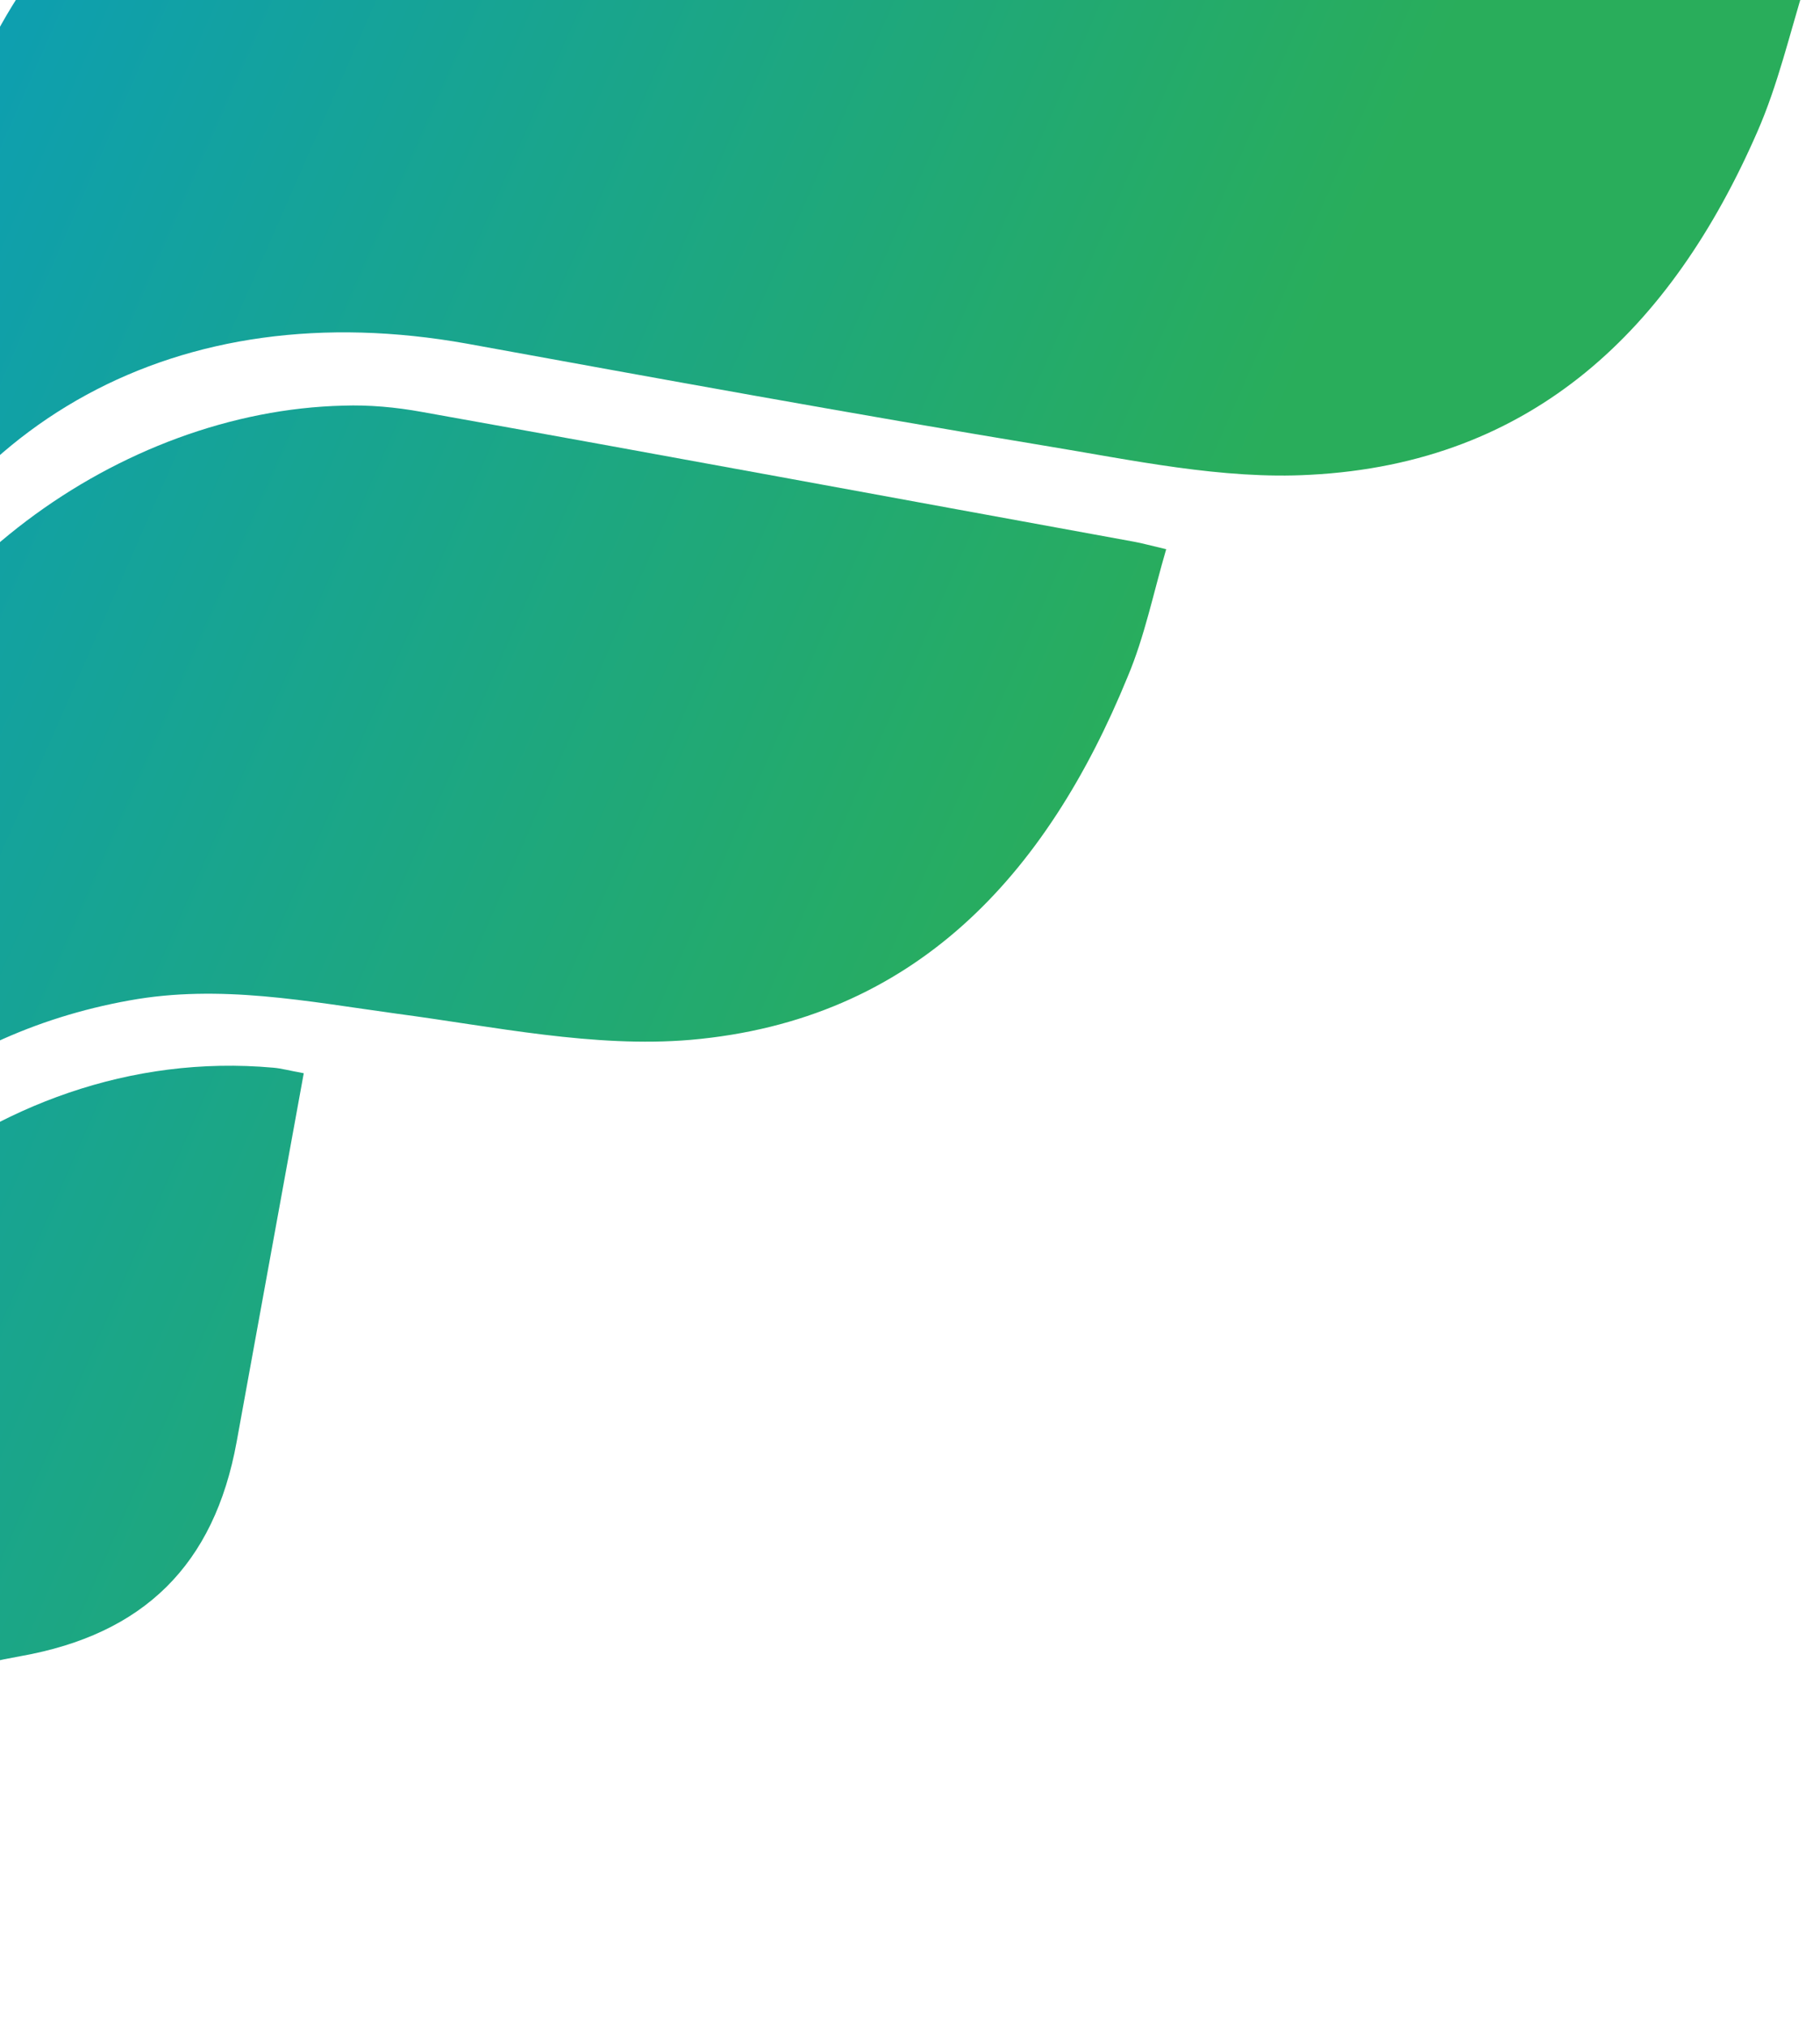
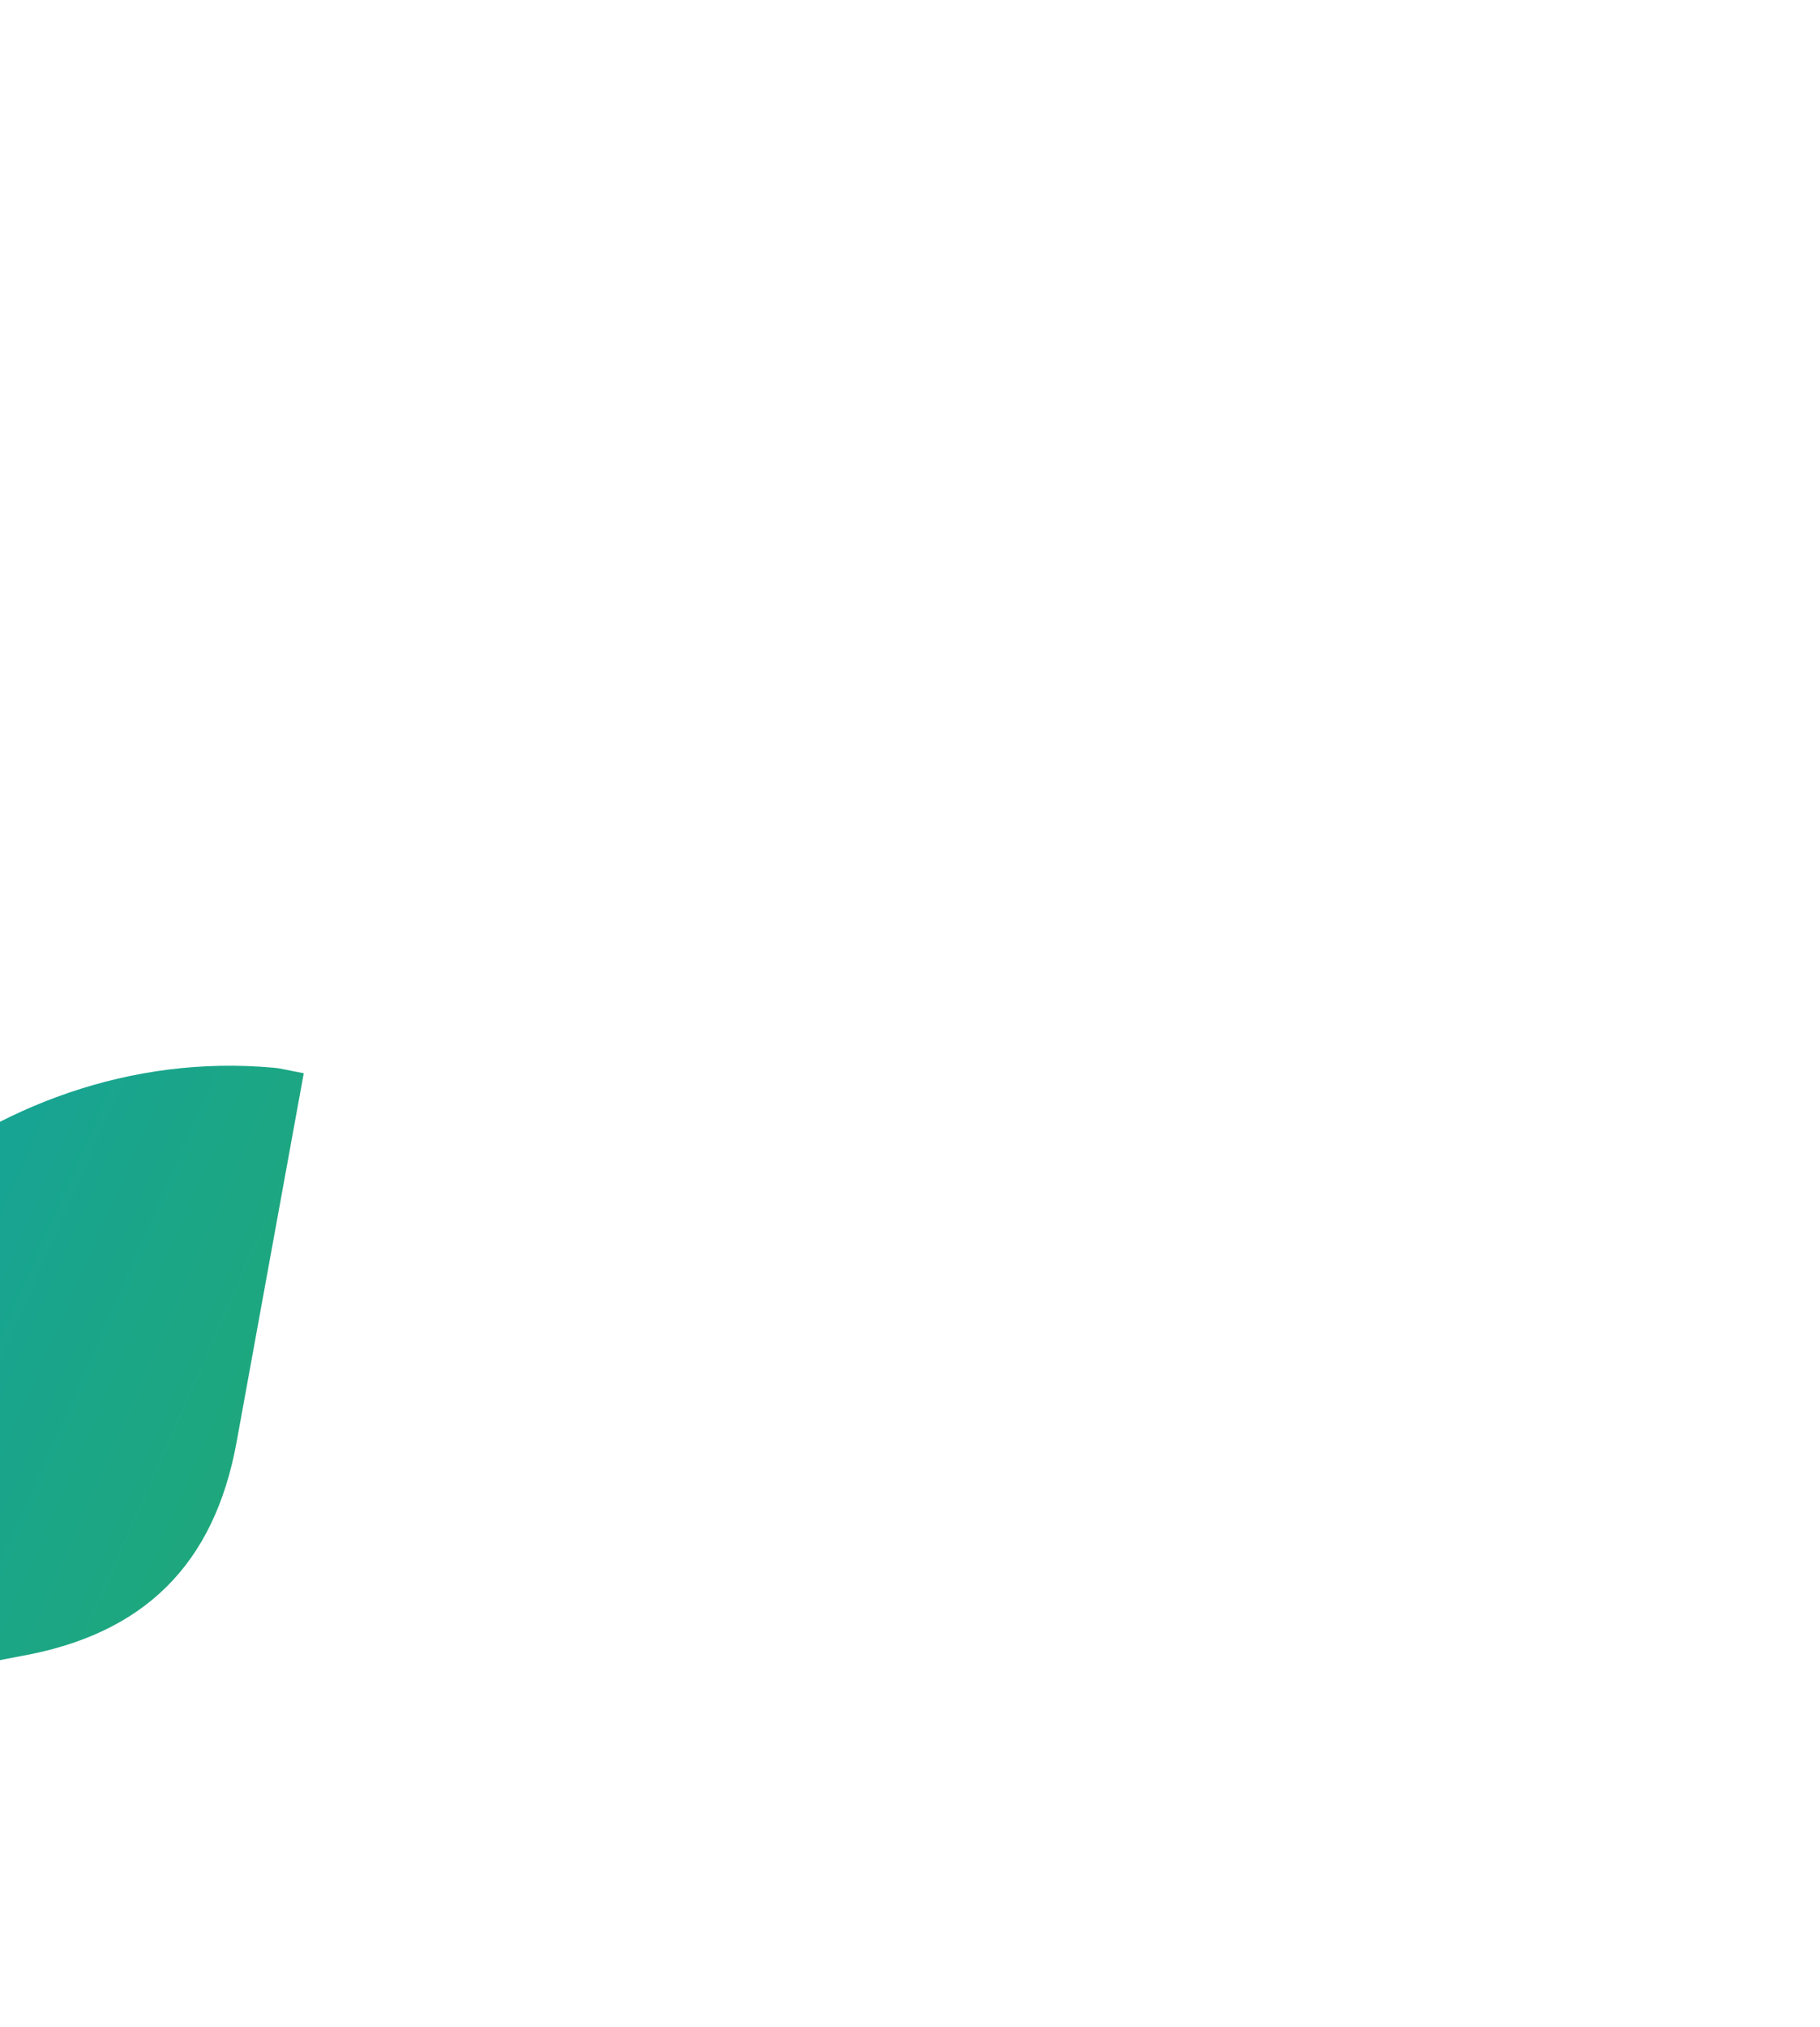
<svg xmlns="http://www.w3.org/2000/svg" width="106" height="118" viewBox="0 0 106 118" fill="none">
-   <path d="M-8.865 39.452C-7.088 29.697 -6.164 18.709 -2.939 8.468C0.988 -4.082 10.201 -12.201 23.62 -14.584C25.992 -14.996 28.562 -14.95 30.93 -14.565C55.219 -10.234 79.484 -5.767 103.711 -1.354C104.029 -1.296 104.293 -1.201 105.138 -0.953C104.23 1.975 103.548 4.945 102.347 7.679C97.36 19.099 89.319 26.962 76.305 27.639C71.19 27.926 65.914 26.777 60.816 25.942C49.577 24.082 38.416 22.049 27.209 20.008C10.369 16.986 -3.043 24.481 -8.865 39.452Z" fill="url(#paint0_linear_60_197)" />
-   <path d="M-15.849 77.79C-14.096 68.171 -12.901 57.233 -10.005 46.744C-6.28 33.501 7.042 23.927 19.99 23.614C21.5 23.561 23.067 23.706 24.564 23.979C38.41 26.454 52.24 29.02 66.078 31.541C66.531 31.624 66.977 31.752 67.921 31.971C67.178 34.508 66.67 37.04 65.679 39.391C60.948 50.951 53.269 59.396 40.218 60.534C34.599 61.011 28.78 59.763 23.104 59.01C17.936 58.303 12.826 57.279 7.542 58.238C-3.604 60.239 -11.902 67.446 -15.849 77.79Z" fill="url(#paint1_linear_60_197)" />
-   <path d="M17.691 62.477C17.014 66.198 16.369 69.737 15.724 73.276C15.079 76.814 14.427 80.399 13.782 83.938C12.476 91.106 8.366 95.139 1.197 96.411C-9.074 98.243 -16.687 103.747 -21.512 112.993C-22.44 114.746 -23.15 116.585 -23.559 117.542C-21.857 108.196 -20.434 97.814 -18.03 87.705C-14.816 74.181 -0.82 60.652 15.922 62.155C16.384 62.193 16.829 62.321 17.691 62.477Z" fill="url(#paint2_linear_60_197)" />
+   <path d="M17.691 62.477C17.014 66.198 16.369 69.737 15.724 73.276C15.079 76.814 14.427 80.399 13.782 83.938C12.476 91.106 8.366 95.139 1.197 96.411C-9.074 98.243 -16.687 103.747 -21.512 112.993C-21.857 108.196 -20.434 97.814 -18.03 87.705C-14.816 74.181 -0.82 60.652 15.922 62.155C16.384 62.193 16.829 62.321 17.691 62.477Z" fill="url(#paint2_linear_60_197)" />
  <defs>
    <linearGradient id="paint0_linear_60_197" x1="45.627" y1="90.182" x2="-60.596" y2="43.434" gradientUnits="userSpaceOnUse">
      <stop stop-color="#29AD5B" />
      <stop offset="1" stop-color="#0098DA" />
    </linearGradient>
    <linearGradient id="paint1_linear_60_197" x1="45.627" y1="90.182" x2="-60.596" y2="43.434" gradientUnits="userSpaceOnUse">
      <stop stop-color="#29AD5B" />
      <stop offset="1" stop-color="#0098DA" />
    </linearGradient>
    <linearGradient id="paint2_linear_60_197" x1="45.627" y1="90.182" x2="-60.596" y2="43.434" gradientUnits="userSpaceOnUse">
      <stop stop-color="#29AD5B" />
      <stop offset="1" stop-color="#0098DA" />
    </linearGradient>
  </defs>
</svg>